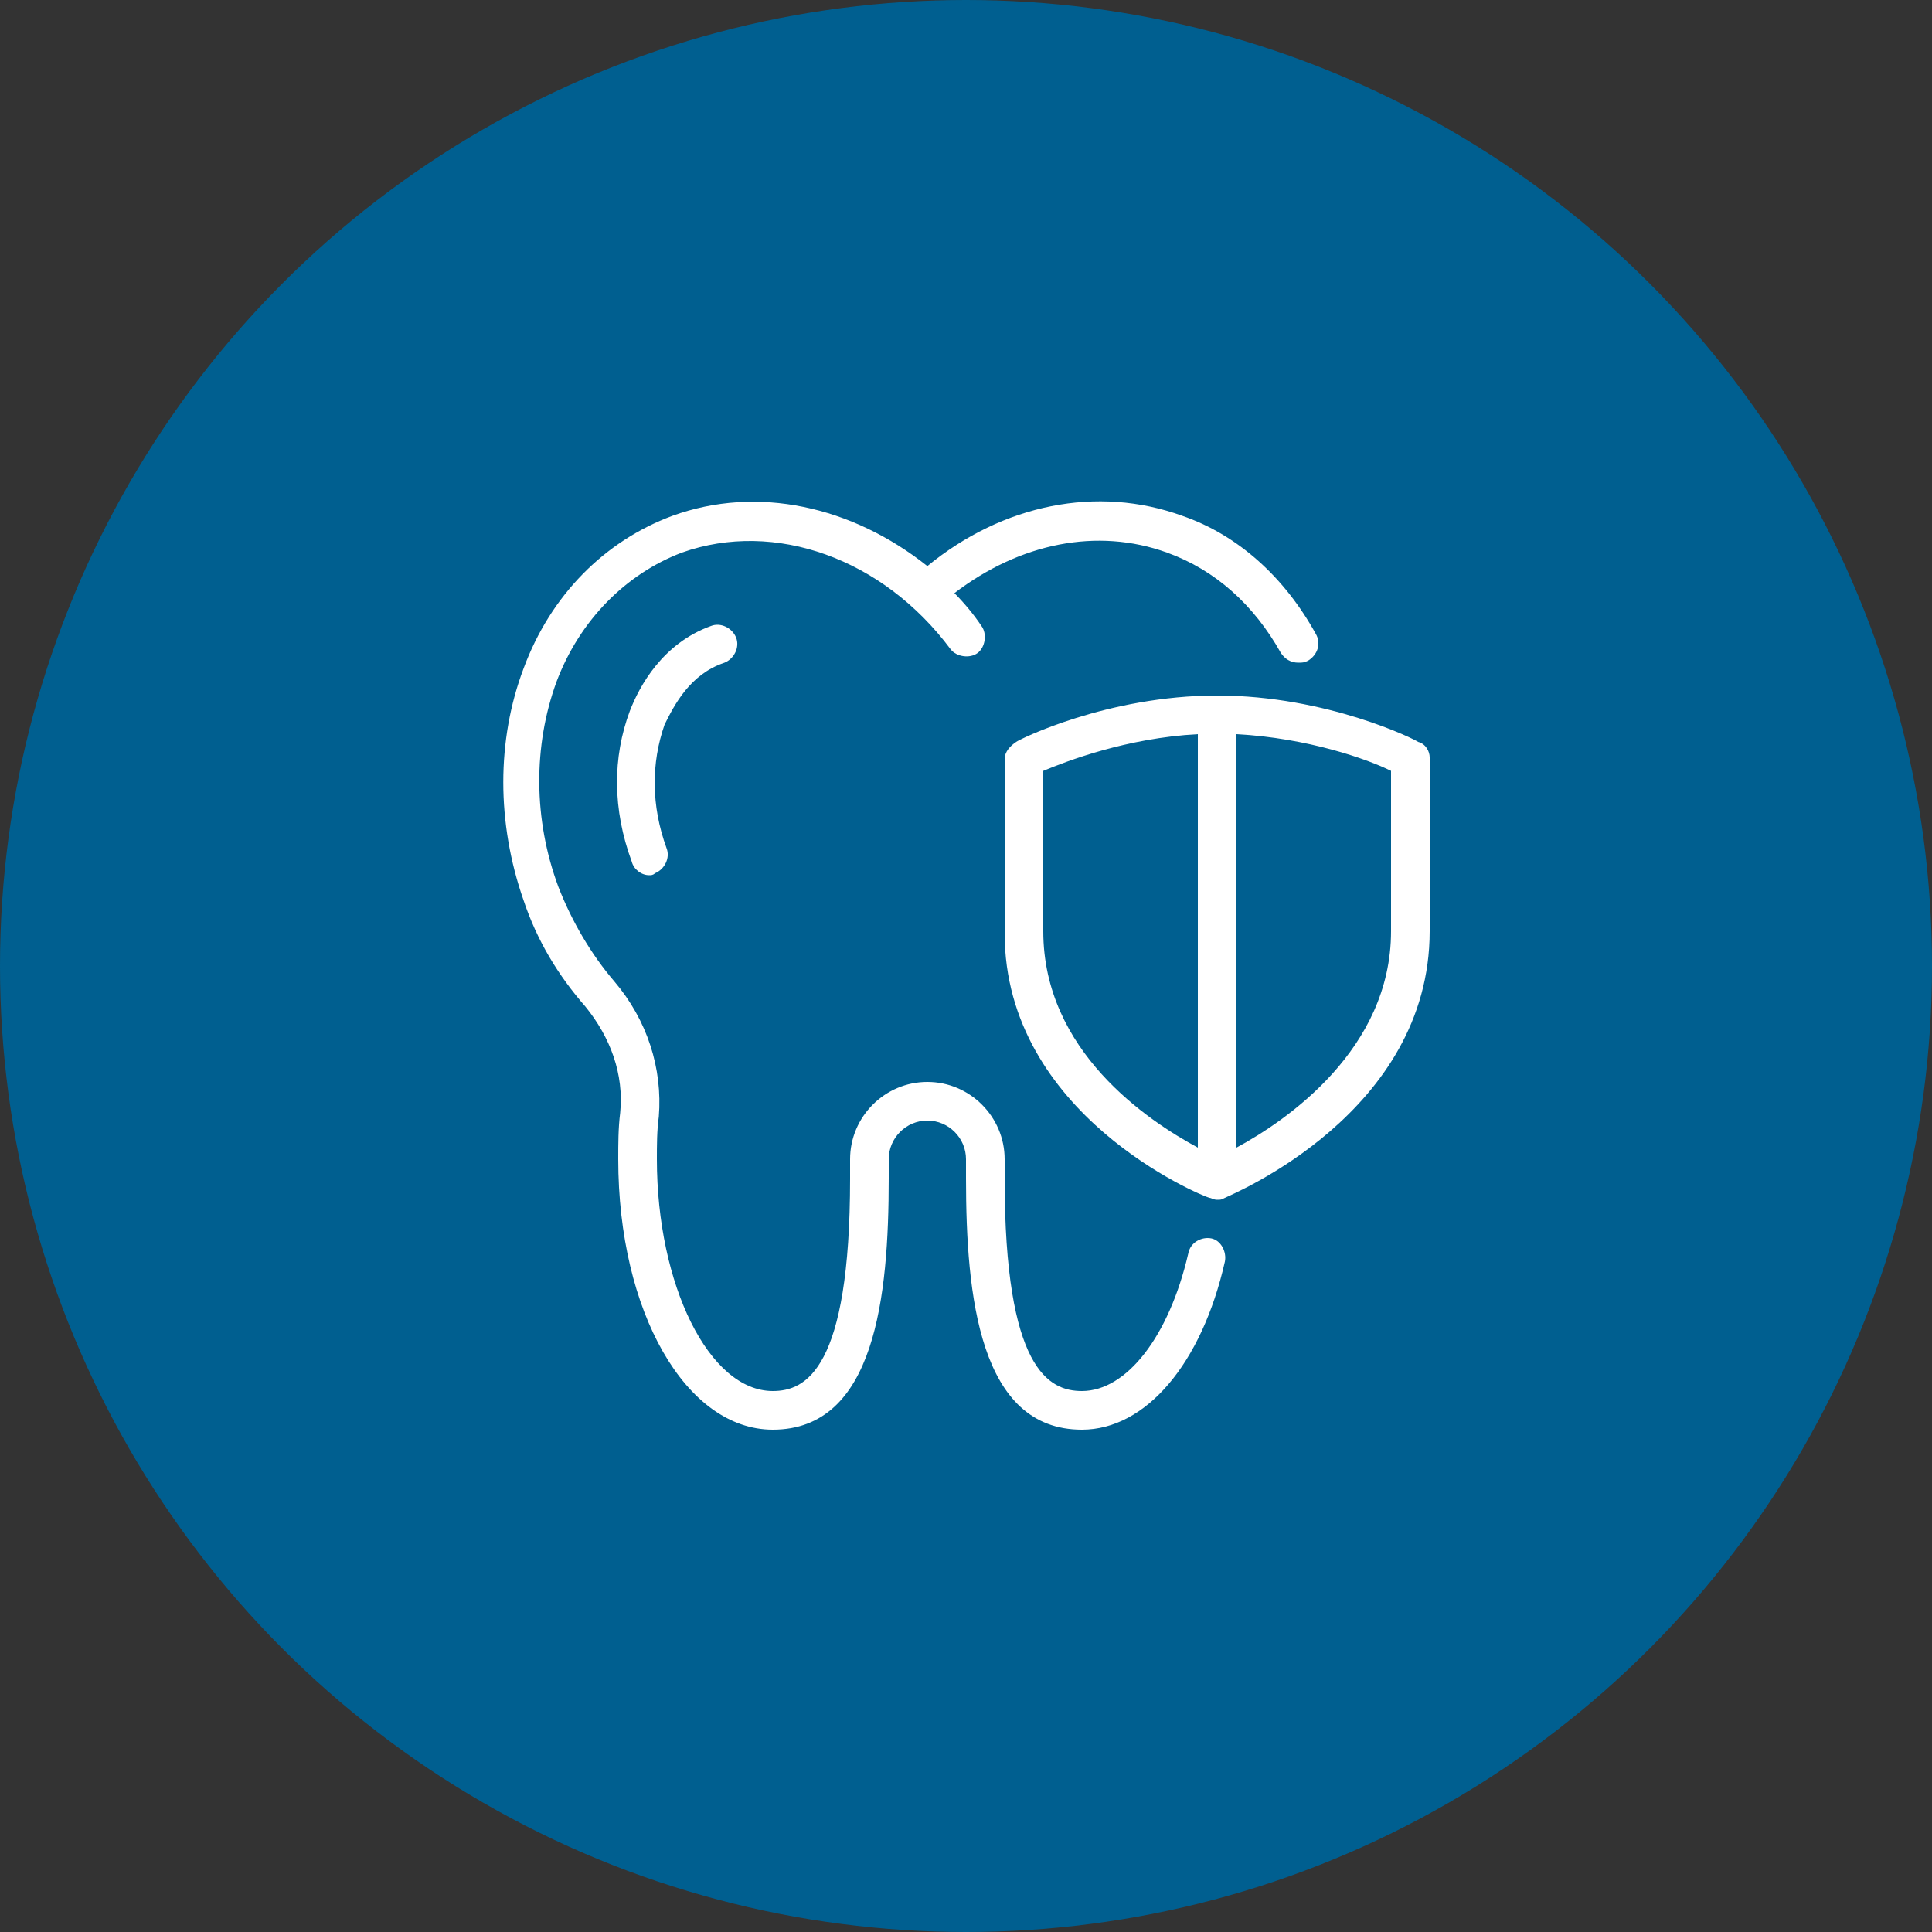
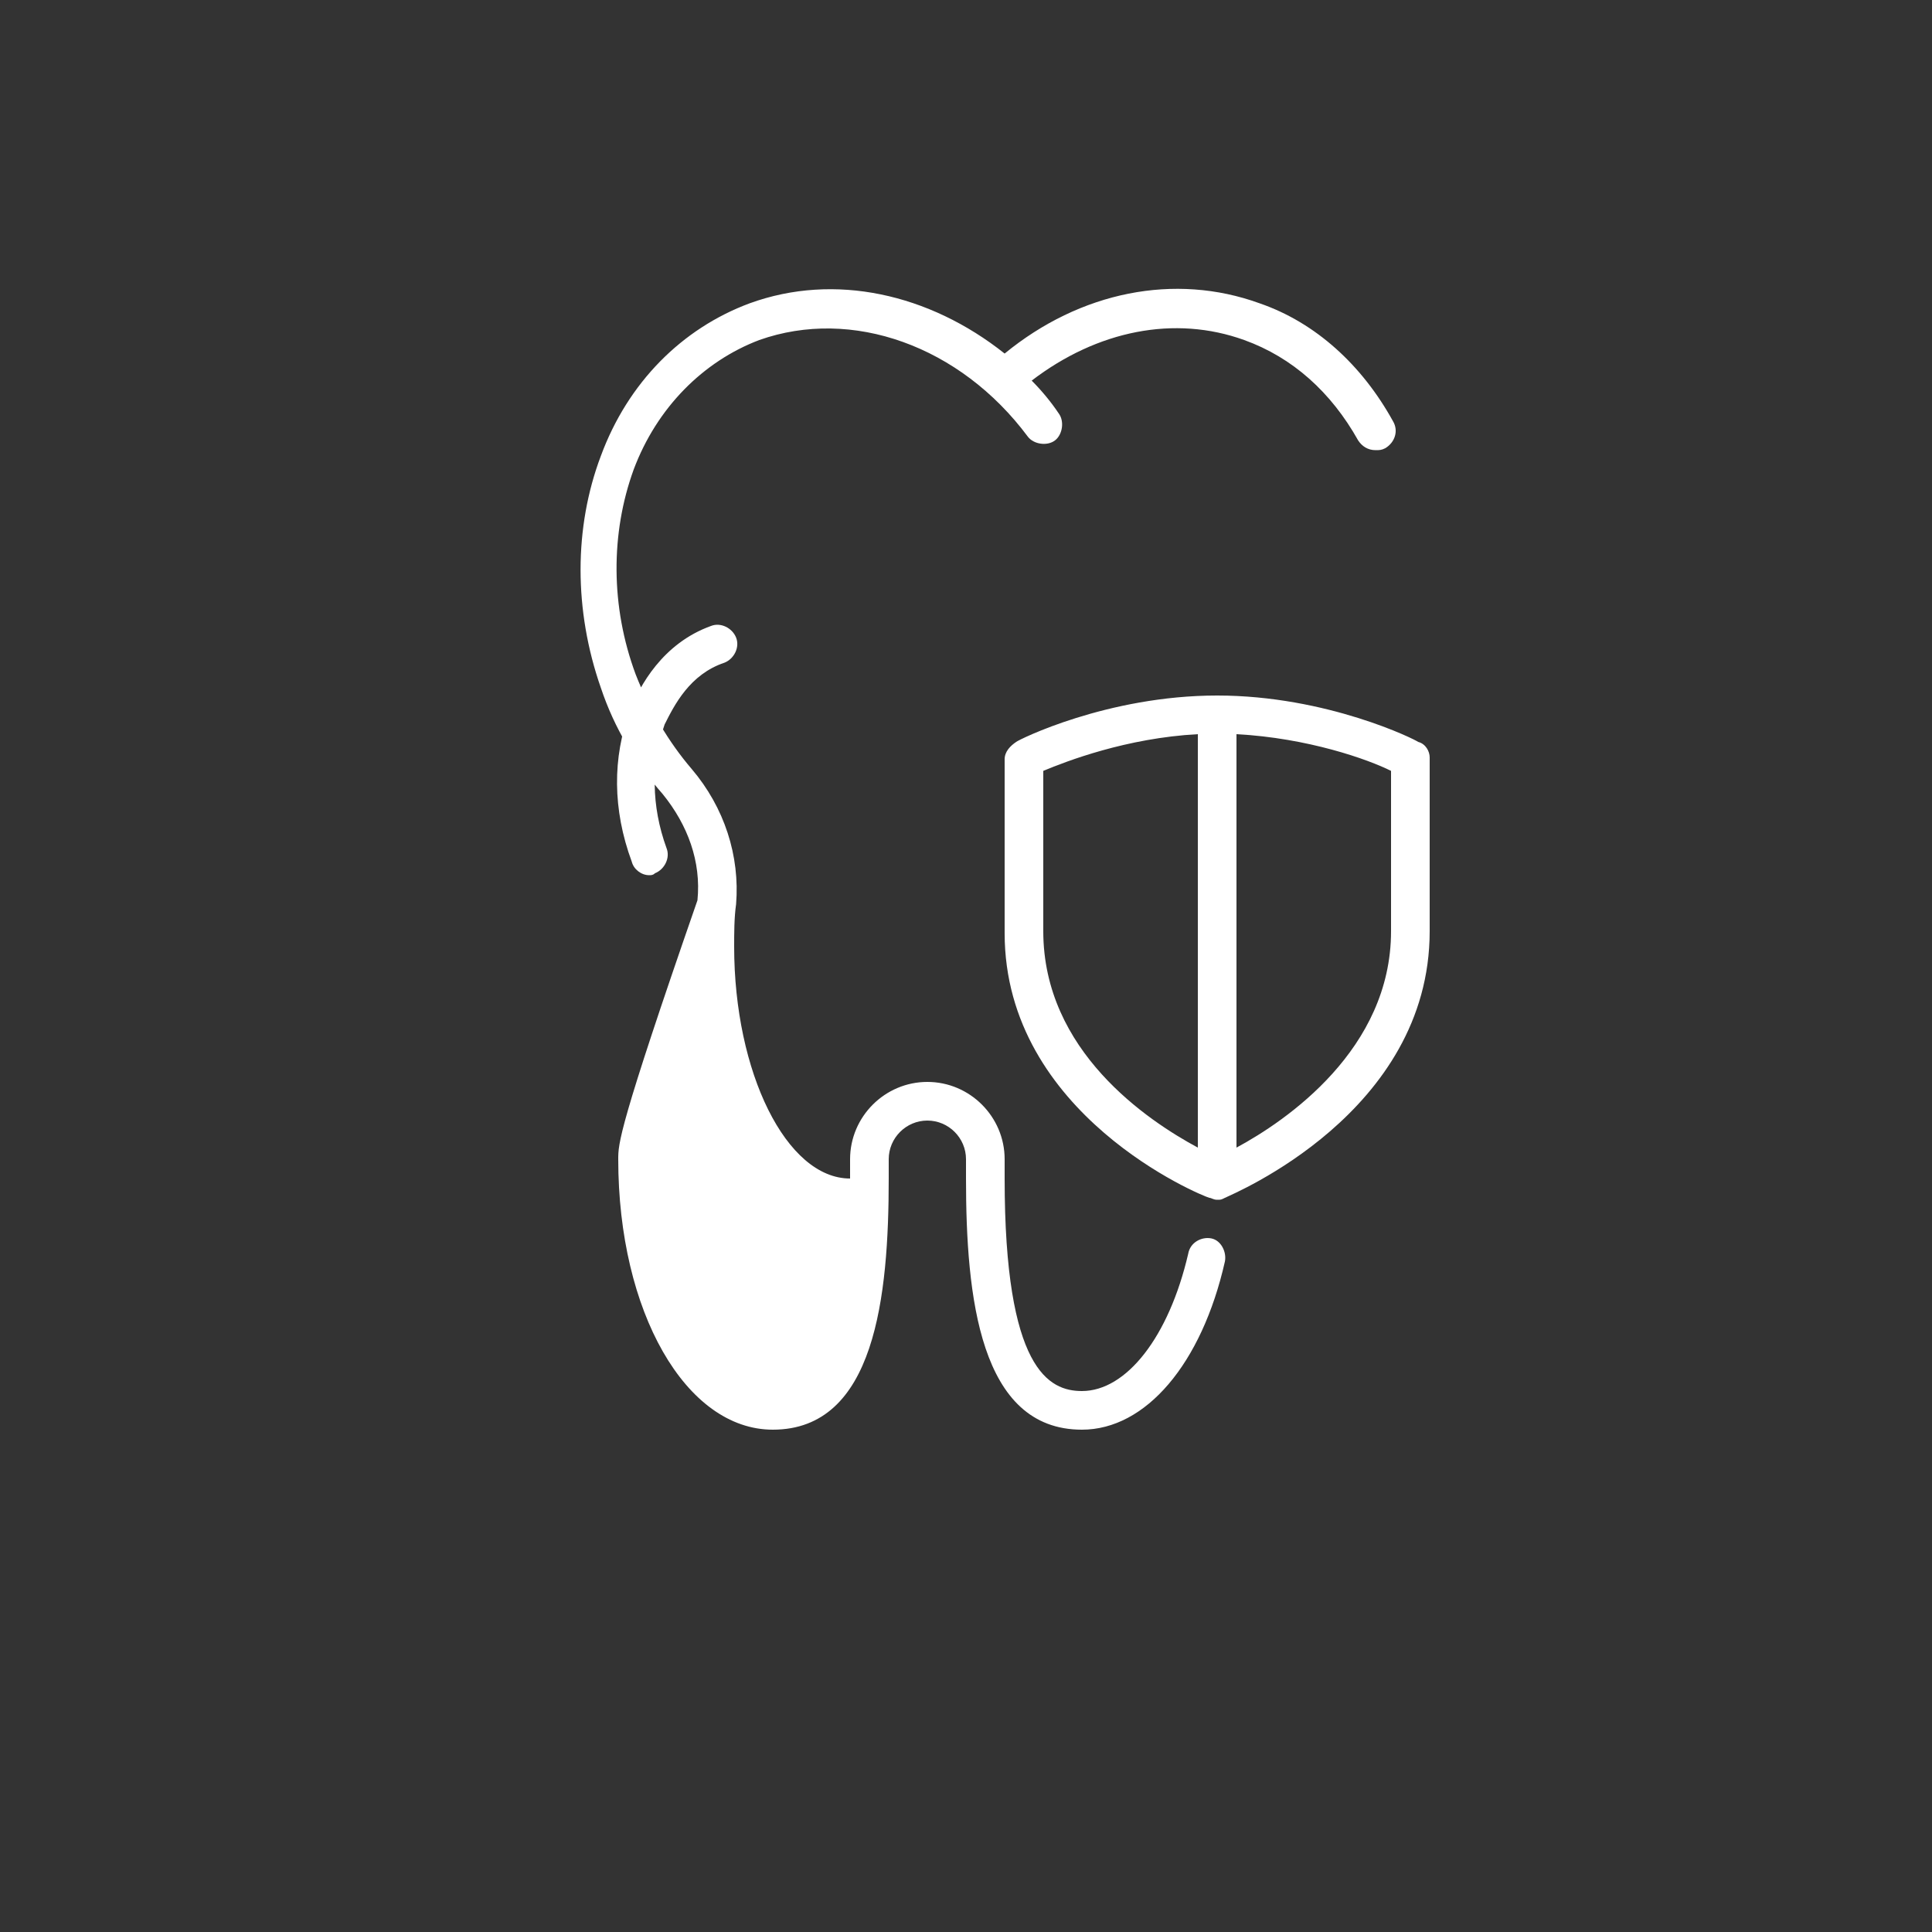
<svg xmlns="http://www.w3.org/2000/svg" version="1.1" id="Layer_1" x="0px" y="0px" viewBox="0 0 100 100" style="enable-background:new 0 0 100 100;" xml:space="preserve">
  <rect x="0" y="0" width="100" height="100" fill="#333333" stroke="none" />
  <style type="text/css">
	.st0{fill:#005F90;}
	.st1{fill:#FFFFFF;}
</style>
-   <circle class="st0" cx="50" cy="50" r="50" />
-   <path class="st1" d="M37.5,34.3c0.5-0.2,0.8-0.8,0.6-1.3c-0.2-0.5-0.8-0.8-1.3-0.6c-2.5,0.9-3.7,3.1-4.2,4.4  c-0.9,2.4-0.9,5.1,0.1,7.8c0.1,0.4,0.5,0.7,0.9,0.7c0.1,0,0.2,0,0.3-0.1c0.5-0.2,0.8-0.8,0.6-1.3c-0.8-2.2-0.8-4.4-0.1-6.4  C34.9,36.5,35.7,34.9,37.5,34.3z M62.7,64.1c-0.5-0.1-1.1,0.2-1.2,0.8c-1,4.3-3.2,7.1-5.5,7.1c-1.7,0-4-1.1-4-11v-1c0-2.2-1.8-4-4-4  c-2.2,0-4,1.8-4,4v1c0,9.9-2.3,11-4,11c-3.3,0-6-5.5-6-12c0-0.7,0-1.5,0.1-2.2c0.2-2.5-0.6-5-2.3-7c-1.2-1.4-2.2-3.1-2.9-4.9  c-1.3-3.5-1.3-7.3-0.1-10.6c1.2-3.2,3.6-5.6,6.5-6.7c4.8-1.7,10.4,0.3,13.9,5c0.3,0.4,1,0.5,1.4,0.2c0.4-0.3,0.5-1,0.2-1.4  c-0.4-0.6-0.9-1.2-1.4-1.7c3.4-2.6,7.4-3.4,11-2.1c2.5,0.9,4.5,2.7,5.9,5.2c0.2,0.3,0.5,0.5,0.9,0.5c0.2,0,0.3,0,0.5-0.1  c0.5-0.3,0.7-0.9,0.4-1.4c-1.6-2.9-4-5.1-6.9-6.1c-4.4-1.6-9.3-0.6-13.2,2.6c-3.9-3.1-8.8-4.2-13.2-2.6c-3.5,1.3-6.3,4.1-7.7,7.9  c-1.4,3.7-1.4,8,0,12c0.7,2.1,1.8,3.9,3.2,5.5c1.3,1.6,2,3.5,1.8,5.5C32,58.4,32,59.2,32,60c0,7.9,3.5,14,8,14c5.3,0,6-6.9,6-13v-1  c0-1.1,0.9-2,2-2c1.1,0,2,0.9,2,2v1c0,6.1,0.7,13,6,13c3.3,0,6.2-3.4,7.4-8.7C63.5,64.8,63.2,64.2,62.7,64.1z M73.4,38.4  C73.3,38.3,68.7,36,63,36c-5.7,0-10.3,2.3-10.4,2.4c-0.3,0.2-0.6,0.5-0.6,0.9v9c0,9.4,10.2,13.6,10.6,13.7c0.1,0,0.2,0.1,0.4,0.1  s0.2,0,0.4-0.1C63.8,61.8,74,57.6,74,48.2v-9C74,38.9,73.8,38.5,73.4,38.4z M62,59.4c-2.6-1.4-8-5-8-11.2v-8.3  c1.2-0.5,4.3-1.7,8-1.9V59.4z M72,48.2c0,6.1-5.4,9.8-8,11.2V38c3.7,0.2,6.8,1.3,8,1.9V48.2z" />
+   <path class="st1" d="M37.5,34.3c0.5-0.2,0.8-0.8,0.6-1.3c-0.2-0.5-0.8-0.8-1.3-0.6c-2.5,0.9-3.7,3.1-4.2,4.4  c-0.9,2.4-0.9,5.1,0.1,7.8c0.1,0.4,0.5,0.7,0.9,0.7c0.1,0,0.2,0,0.3-0.1c0.5-0.2,0.8-0.8,0.6-1.3c-0.8-2.2-0.8-4.4-0.1-6.4  C34.9,36.5,35.7,34.9,37.5,34.3z M62.7,64.1c-0.5-0.1-1.1,0.2-1.2,0.8c-1,4.3-3.2,7.1-5.5,7.1c-1.7,0-4-1.1-4-11v-1c0-2.2-1.8-4-4-4  c-2.2,0-4,1.8-4,4v1c-3.3,0-6-5.5-6-12c0-0.7,0-1.5,0.1-2.2c0.2-2.5-0.6-5-2.3-7c-1.2-1.4-2.2-3.1-2.9-4.9  c-1.3-3.5-1.3-7.3-0.1-10.6c1.2-3.2,3.6-5.6,6.5-6.7c4.8-1.7,10.4,0.3,13.9,5c0.3,0.4,1,0.5,1.4,0.2c0.4-0.3,0.5-1,0.2-1.4  c-0.4-0.6-0.9-1.2-1.4-1.7c3.4-2.6,7.4-3.4,11-2.1c2.5,0.9,4.5,2.7,5.9,5.2c0.2,0.3,0.5,0.5,0.9,0.5c0.2,0,0.3,0,0.5-0.1  c0.5-0.3,0.7-0.9,0.4-1.4c-1.6-2.9-4-5.1-6.9-6.1c-4.4-1.6-9.3-0.6-13.2,2.6c-3.9-3.1-8.8-4.2-13.2-2.6c-3.5,1.3-6.3,4.1-7.7,7.9  c-1.4,3.7-1.4,8,0,12c0.7,2.1,1.8,3.9,3.2,5.5c1.3,1.6,2,3.5,1.8,5.5C32,58.4,32,59.2,32,60c0,7.9,3.5,14,8,14c5.3,0,6-6.9,6-13v-1  c0-1.1,0.9-2,2-2c1.1,0,2,0.9,2,2v1c0,6.1,0.7,13,6,13c3.3,0,6.2-3.4,7.4-8.7C63.5,64.8,63.2,64.2,62.7,64.1z M73.4,38.4  C73.3,38.3,68.7,36,63,36c-5.7,0-10.3,2.3-10.4,2.4c-0.3,0.2-0.6,0.5-0.6,0.9v9c0,9.4,10.2,13.6,10.6,13.7c0.1,0,0.2,0.1,0.4,0.1  s0.2,0,0.4-0.1C63.8,61.8,74,57.6,74,48.2v-9C74,38.9,73.8,38.5,73.4,38.4z M62,59.4c-2.6-1.4-8-5-8-11.2v-8.3  c1.2-0.5,4.3-1.7,8-1.9V59.4z M72,48.2c0,6.1-5.4,9.8-8,11.2V38c3.7,0.2,6.8,1.3,8,1.9V48.2z" />
</svg>